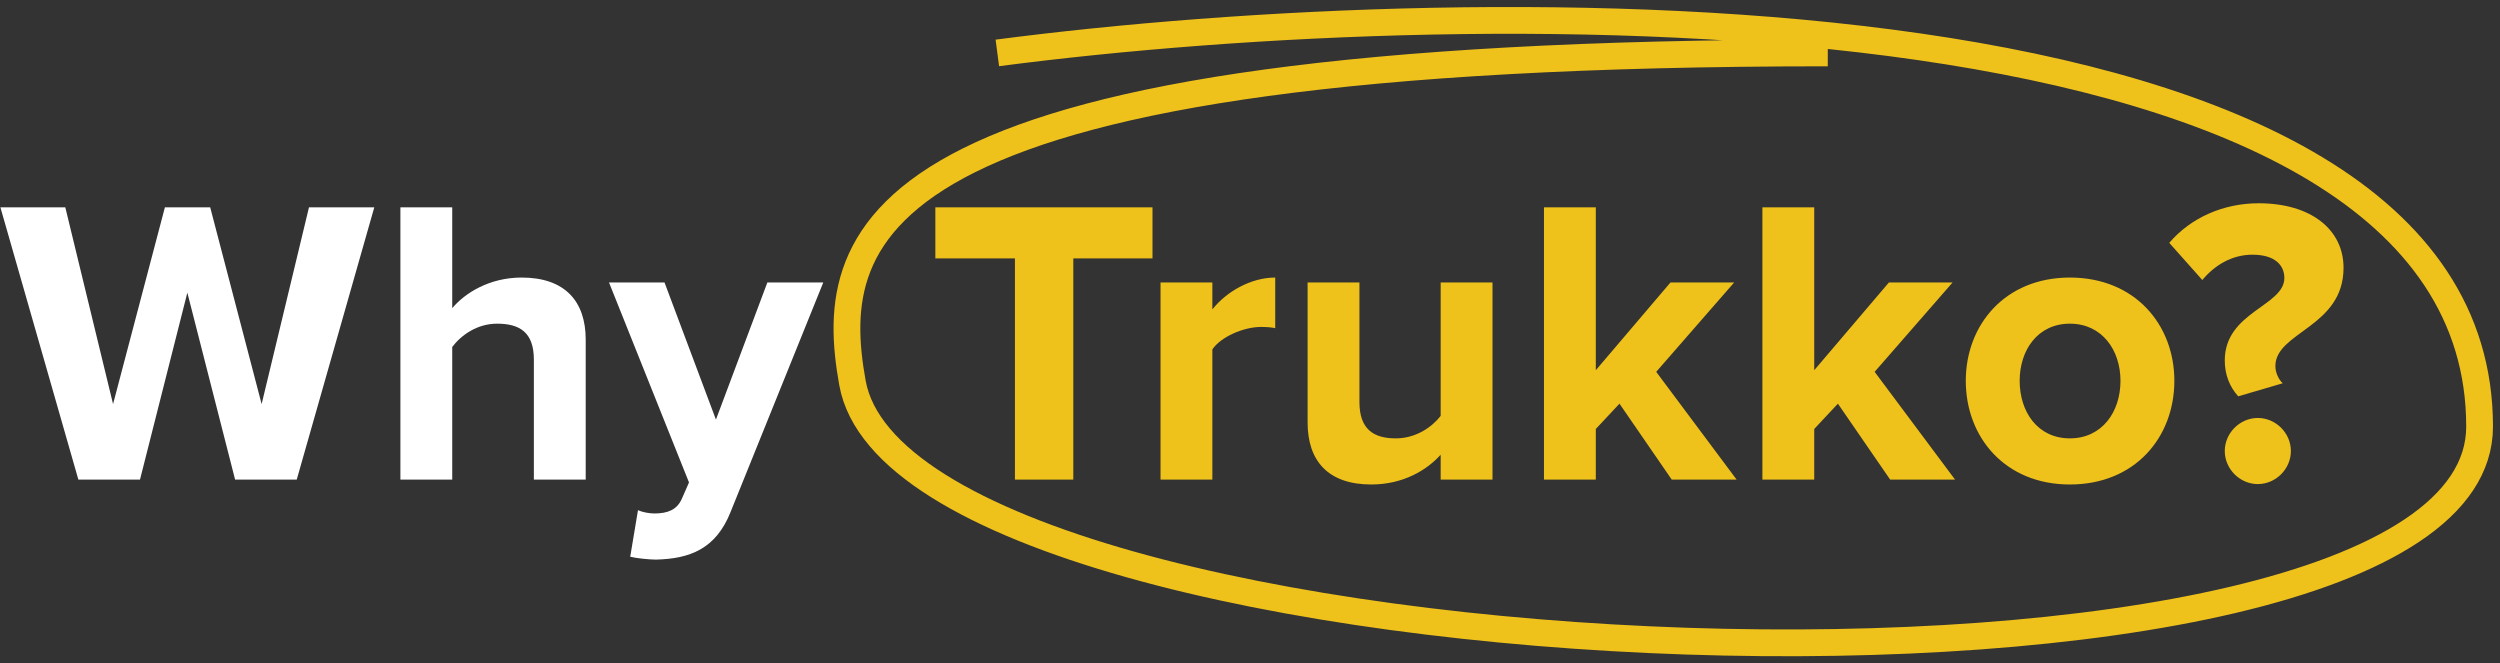
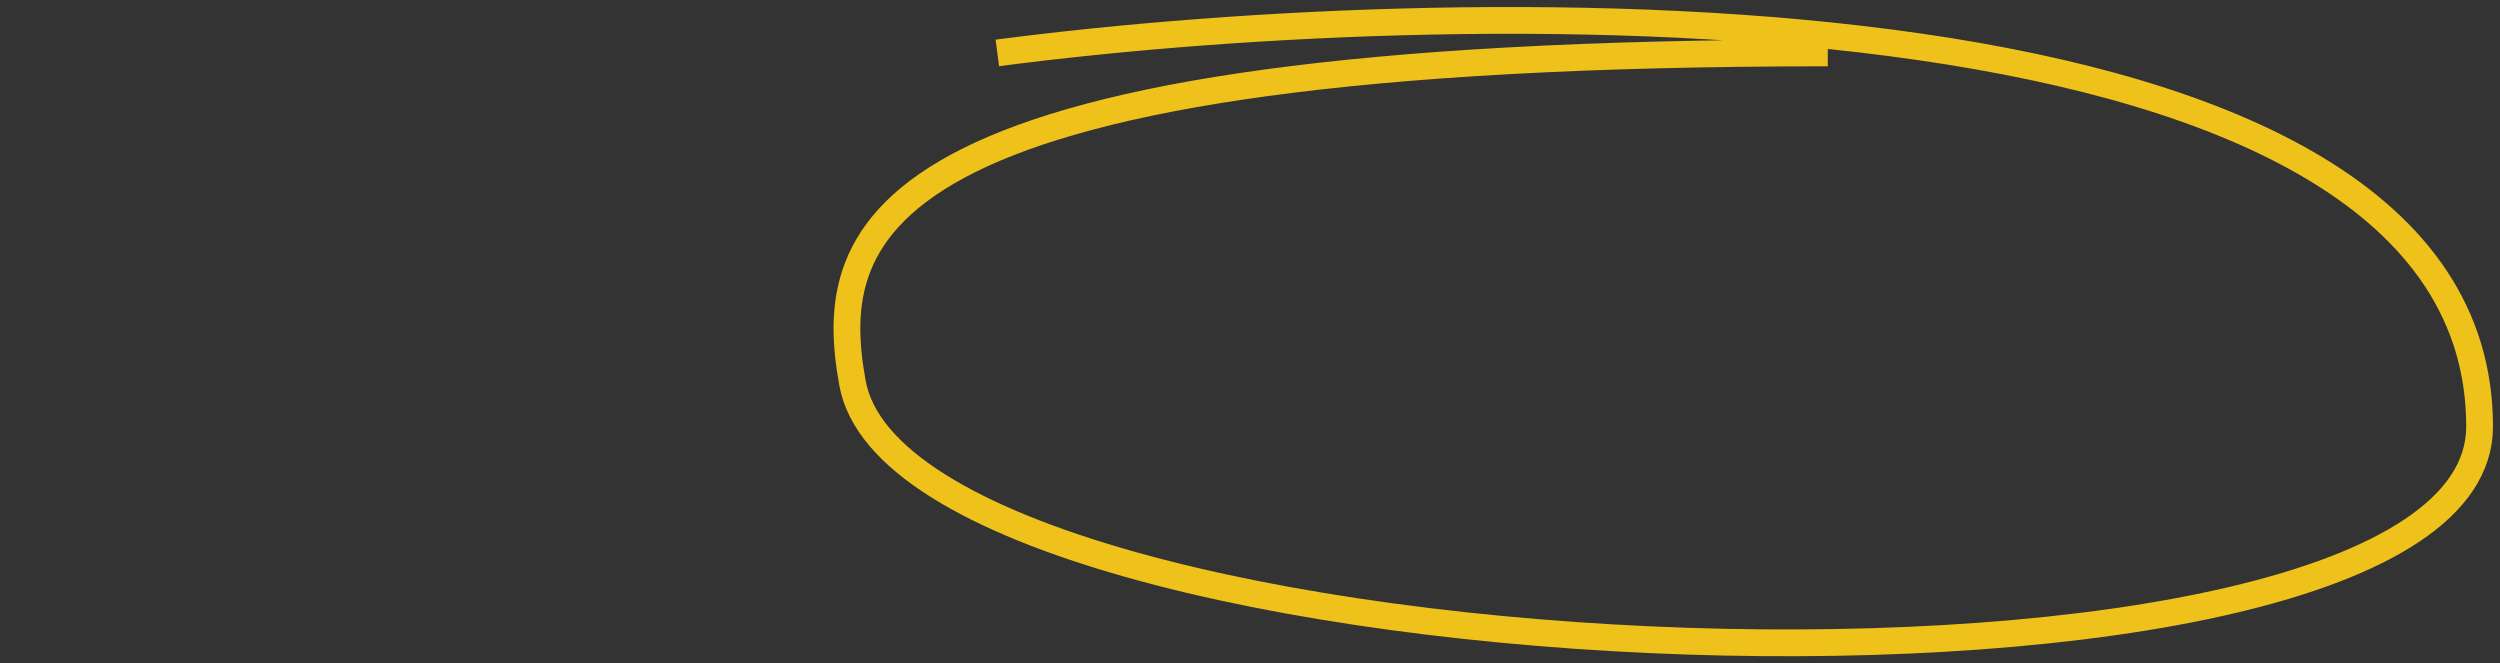
<svg xmlns="http://www.w3.org/2000/svg" width="245" height="65" viewBox="0 0 245 65" fill="none">
  <rect x="0" y="0" width="245" height="65" fill="#333333" stroke="none" />
-   <path d="M29.08 47H23.04L18.36 28.68L13.72 47H7.68L0.04 20.32H6.4L11.08 39.6L16.16 20.32H20.6L25.64 39.6L30.28 20.32H36.68L29.08 47ZM57.399 47H52.319V35.24C52.319 32.56 50.919 31.72 48.719 31.72C46.759 31.72 45.199 32.84 44.319 34V47H39.239V20.32H44.319V30.2C45.559 28.72 47.959 27.2 51.119 27.2C55.359 27.2 57.399 29.52 57.399 33.28V47ZM61.762 54.56L62.522 50C62.962 50.2 63.642 50.32 64.122 50.32C65.442 50.32 66.322 49.96 66.802 48.92L67.522 47.28L59.682 27.68H65.122L70.162 41.12L75.202 27.68H80.682L71.602 50.16C70.162 53.8 67.602 54.76 64.282 54.84C63.682 54.84 62.402 54.72 61.762 54.56Z" fill="white" />
-   <path d="M105.184 47H99.464V25.32H91.664V20.32H112.944V25.32H105.184V47ZM118.811 47H113.731V27.68H118.811V30.32C120.171 28.6 122.571 27.2 124.971 27.2V32.16C124.611 32.08 124.131 32.04 123.571 32.04C121.891 32.04 119.651 33 118.811 34.24V47ZM146.265 47H141.185V44.56C139.865 46.04 137.545 47.48 134.385 47.48C130.145 47.48 128.145 45.16 128.145 41.4V27.68H133.225V39.4C133.225 42.08 134.625 42.96 136.785 42.96C138.745 42.96 140.305 41.88 141.185 40.76V27.68H146.265V47ZM170.189 47H163.829L158.709 39.56L156.389 42.04V47H151.309V20.32H156.389V36.28L163.709 27.68H169.949L162.309 36.44L170.189 47ZM191.595 47H185.235L180.115 39.56L177.795 42.04V47H172.715V20.32H177.795V36.28L185.115 27.68H191.355L183.715 36.44L191.595 47ZM202.847 47.48C196.487 47.48 192.647 42.84 192.647 37.32C192.647 31.84 196.487 27.2 202.847 27.2C209.247 27.2 213.087 31.84 213.087 37.32C213.087 42.84 209.247 47.48 202.847 47.48ZM202.847 42.96C206.007 42.96 207.807 40.36 207.807 37.32C207.807 34.32 206.007 31.72 202.847 31.72C199.687 31.72 197.927 34.32 197.927 37.32C197.927 40.36 199.687 42.96 202.847 42.96ZM219.347 38.84C218.507 37.92 218.027 36.72 218.027 35.32C218.027 30.56 223.867 30 223.867 27.24C223.867 26 222.947 24.96 220.747 24.96C218.747 24.96 217.067 25.96 215.827 27.44L212.587 23.8C214.707 21.32 217.907 19.92 221.347 19.92C226.507 19.92 229.667 22.52 229.667 26.24C229.667 32.08 222.987 32.52 222.987 35.88C222.987 36.52 223.307 37.2 223.707 37.56L219.347 38.84ZM221.267 47.44C219.507 47.44 218.027 45.96 218.027 44.2C218.027 42.44 219.507 40.96 221.267 40.96C223.027 40.96 224.507 42.44 224.507 44.2C224.507 45.96 223.027 47.44 221.267 47.44Z" fill="#EEC11B" />
  <path d="M97.739 5.186C144.976 -1 243 -2.44 243 41.803C243 73.654 88.952 67.458 83.544 37.539C80.81 22.415 84.963 5.186 179.123 5.186" stroke="#EEC11B" stroke-width="2.624" />
</svg>